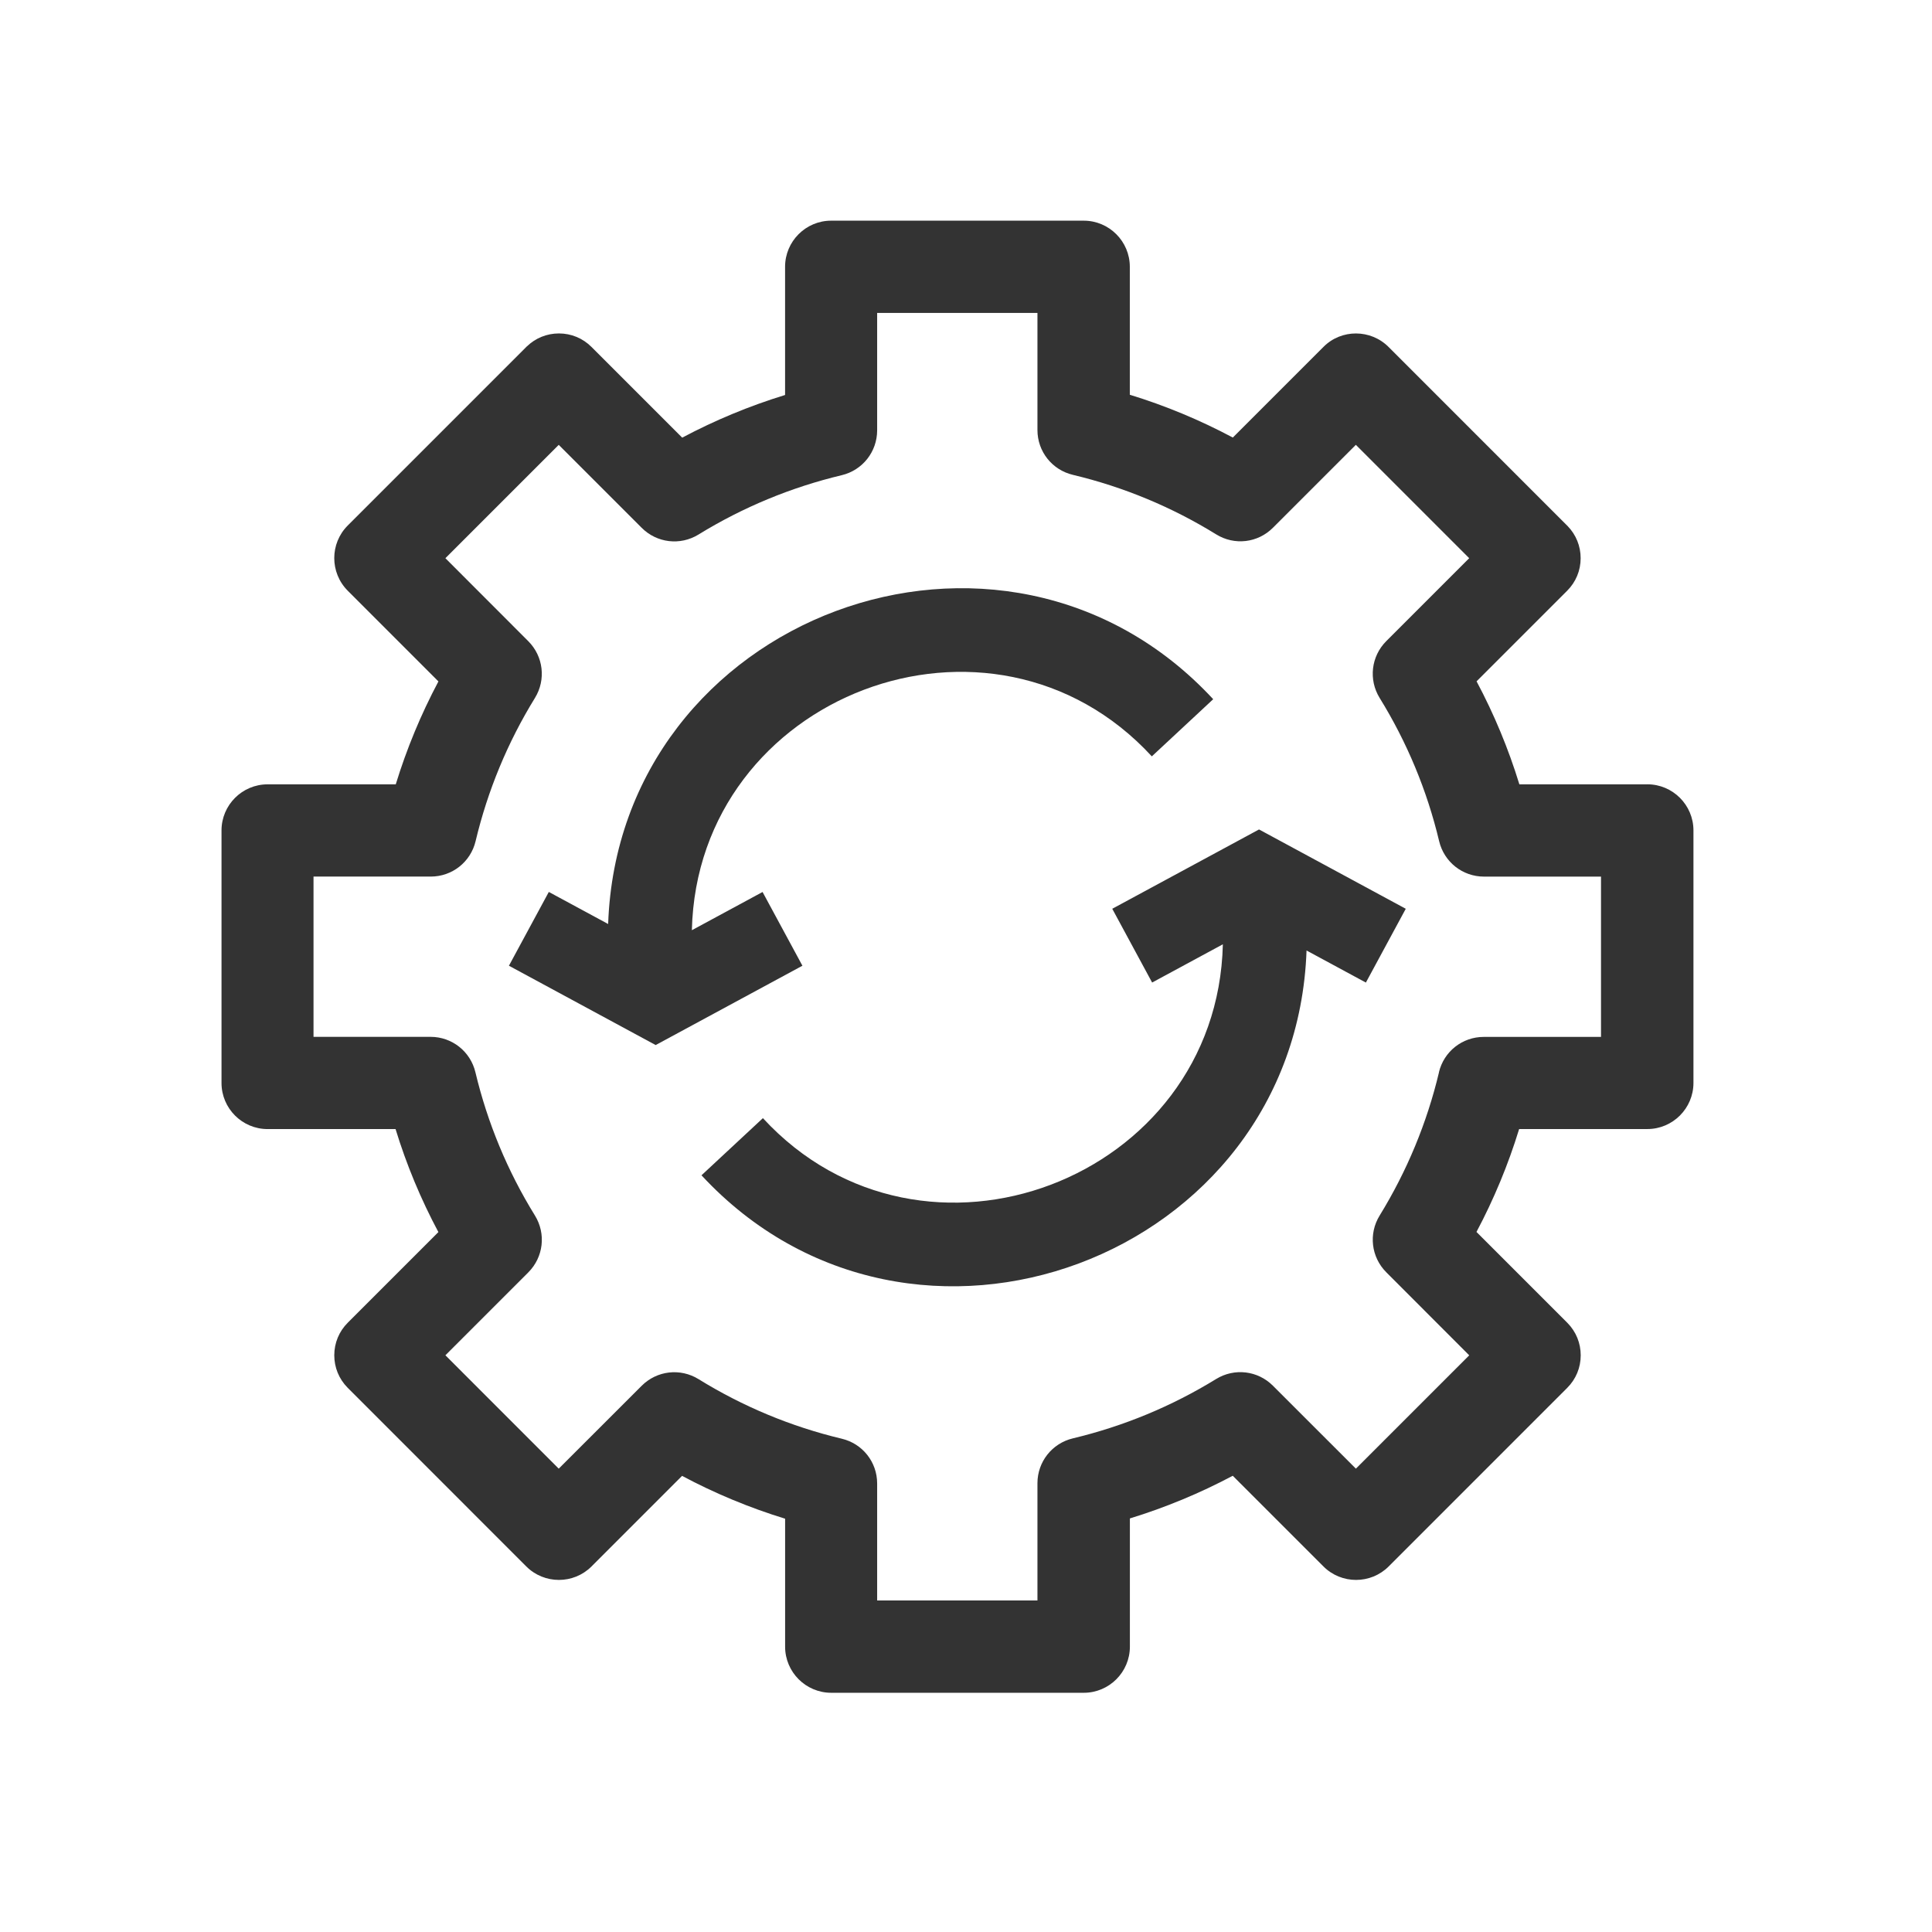
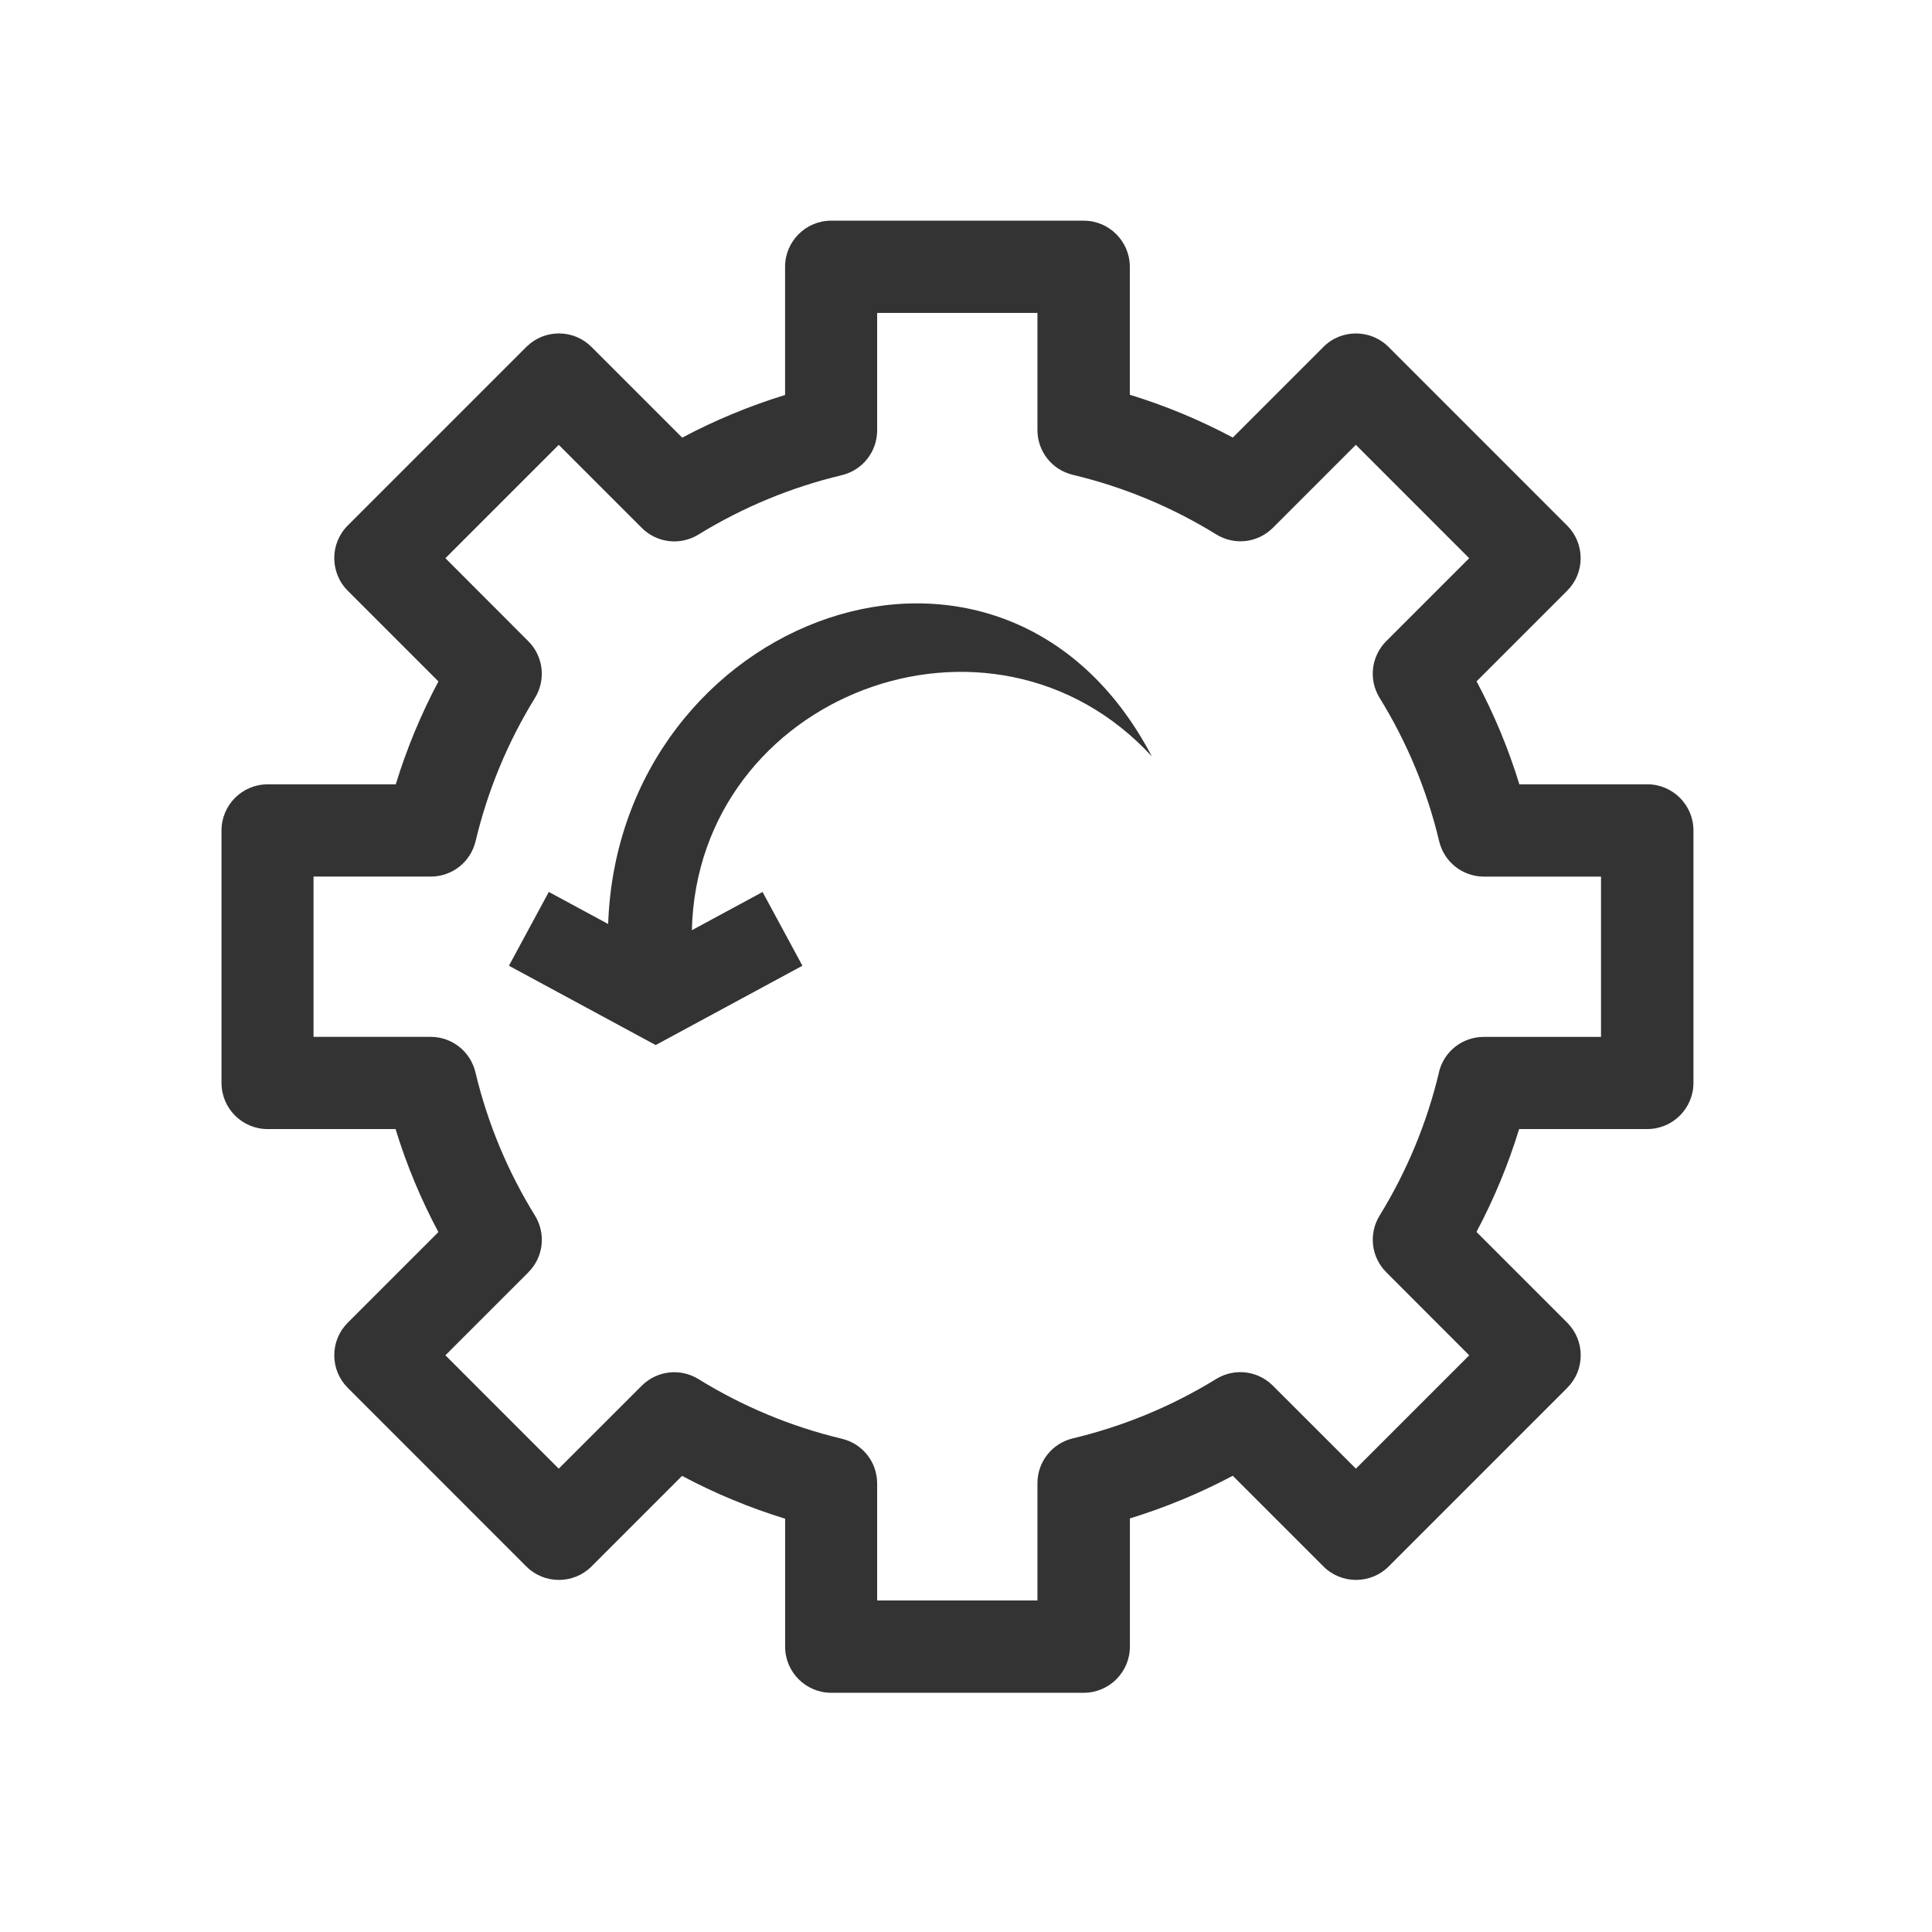
<svg xmlns="http://www.w3.org/2000/svg" width="576" height="576" viewBox="0 0 576 576" fill="none">
-   <path d="M227.36 265.93L206.27 277.33C207.93 207.09 295.68 173.7 343.4 225.5L361.7 208.46C299.03 140.84 184.56 183.63 181.31 275.48L163.62 265.92L151.73 287.92L195.48 311.57L239.23 287.92L227.34 265.92L227.36 265.93Z" fill="#333333" />
-   <path d="M331.6 270.93L343.49 292.93L364.58 281.53C362.92 351.77 275.17 385.16 227.45 333.36L209.14 350.4C271.81 418.02 386.28 375.23 389.53 283.38L407.22 292.94L419.11 270.94L375.36 247.29L331.6 270.94V270.93Z" fill="#333333" />
+   <path d="M227.36 265.93L206.27 277.33C207.93 207.09 295.68 173.7 343.4 225.5C299.03 140.84 184.56 183.63 181.31 275.48L163.62 265.92L151.73 287.92L195.48 311.57L239.23 287.92L227.34 265.92L227.36 265.93Z" fill="#333333" />
  <path d="M491.11 233.84H452.98C449.73 223.23 445.44 212.92 440.22 203.13L467.22 176.13C469.82 173.54 471.25 170.09 471.25 166.42C471.25 162.81 469.87 159.41 467.36 156.83L413.99 103.45C408.64 98.09 399.92 98.08 394.63 103.37L367.55 130.45C357.76 125.23 347.45 120.94 336.84 117.69V79.54C336.84 71.96 330.68 65.79 323.09 65.79H247.8C240.23 65.79 234.06 71.95 234.06 79.54V117.76C223.47 121.01 213.17 125.28 203.39 130.48L176.35 103.44C173.76 100.84 170.31 99.41 166.64 99.41C163.03 99.41 159.64 100.79 157.06 103.3L156.9 103.42L156.79 103.56L103.68 156.67C98.32 162.02 98.31 170.74 103.68 176.12L130.71 203.16C125.51 212.94 121.24 223.24 117.99 233.84H79.78C72.21 233.84 66.04 240 66.04 247.59V322.87C66.04 330.45 72.2 336.62 79.79 336.62H117.93C121.18 347.23 125.47 357.54 130.7 367.33L103.69 394.34C101.09 396.93 99.66 400.38 99.66 404.05C99.66 407.68 101.05 411.09 103.59 413.68L103.67 413.76L156.91 467.02C162.27 472.37 170.99 472.37 176.35 467.02L203.35 440.01C213.14 445.24 223.46 449.52 234.07 452.78V490.93C234.07 498.51 240.24 504.68 247.82 504.68H323.11C330.69 504.68 336.86 498.51 336.86 490.93V452.7C347.45 449.45 357.75 445.18 367.53 439.98L394.57 467.02C399.93 472.37 408.65 472.37 414.01 467.02L467.24 413.78C469.84 411.19 471.27 407.74 471.27 404.07C471.27 400.44 469.88 397.03 467.34 394.44L467.27 394.37C467.27 394.37 467.26 394.36 467.25 394.35L440.19 367.29C445.39 357.51 449.66 347.21 452.91 336.61H491.13C498.71 336.61 504.88 330.44 504.88 322.86V247.58C504.88 240 498.71 233.83 491.13 233.83L491.11 233.84ZM429.02 319.68C425.42 334.79 419.46 349.16 411.32 362.4C407.97 367.84 408.79 374.8 413.31 379.32L438.03 404.07L404.24 437.86L379.5 413.13C374.98 408.61 368.03 407.79 362.58 411.13C349.34 419.27 334.97 425.22 319.85 428.83C313.65 430.32 309.31 435.81 309.3 442.19V477.16H261.51V442.28C261.51 435.89 257.16 430.4 250.95 428.93C235.84 425.32 221.48 419.34 208.26 411.17C202.81 407.81 195.84 408.62 191.31 413.15L166.58 437.86L132.79 404.06L157.51 379.34C162.03 374.81 162.84 367.85 159.49 362.4C151.32 349.18 145.35 334.81 141.74 319.69C140.26 313.48 134.77 309.13 128.38 309.12H93.47V261.34H128.44C134.82 261.33 140.31 256.99 141.79 250.79C145.39 235.68 151.34 221.31 159.49 208.08C162.83 202.63 162.01 195.68 157.5 191.16L132.79 166.42L166.58 132.63L191.32 157.37C195.84 161.89 202.79 162.71 208.24 159.37C221.47 151.23 235.84 145.28 250.96 141.67C257.16 140.18 261.5 134.69 261.51 128.31V93.3H309.3V128.21C309.3 134.6 313.65 140.09 319.87 141.57C334.99 145.18 349.36 151.15 362.58 159.31C368.03 162.69 375 161.87 379.52 157.33L404.23 132.62L438.02 166.42L413.3 191.14C408.78 195.67 407.97 202.63 411.32 208.08C419.49 221.3 425.46 235.67 429.06 250.78C430.54 256.99 436.03 261.34 442.42 261.35H477.32V309.14H442.34C435.96 309.15 430.47 313.49 428.99 319.7L429.02 319.68Z" fill="#333333" />
</svg>